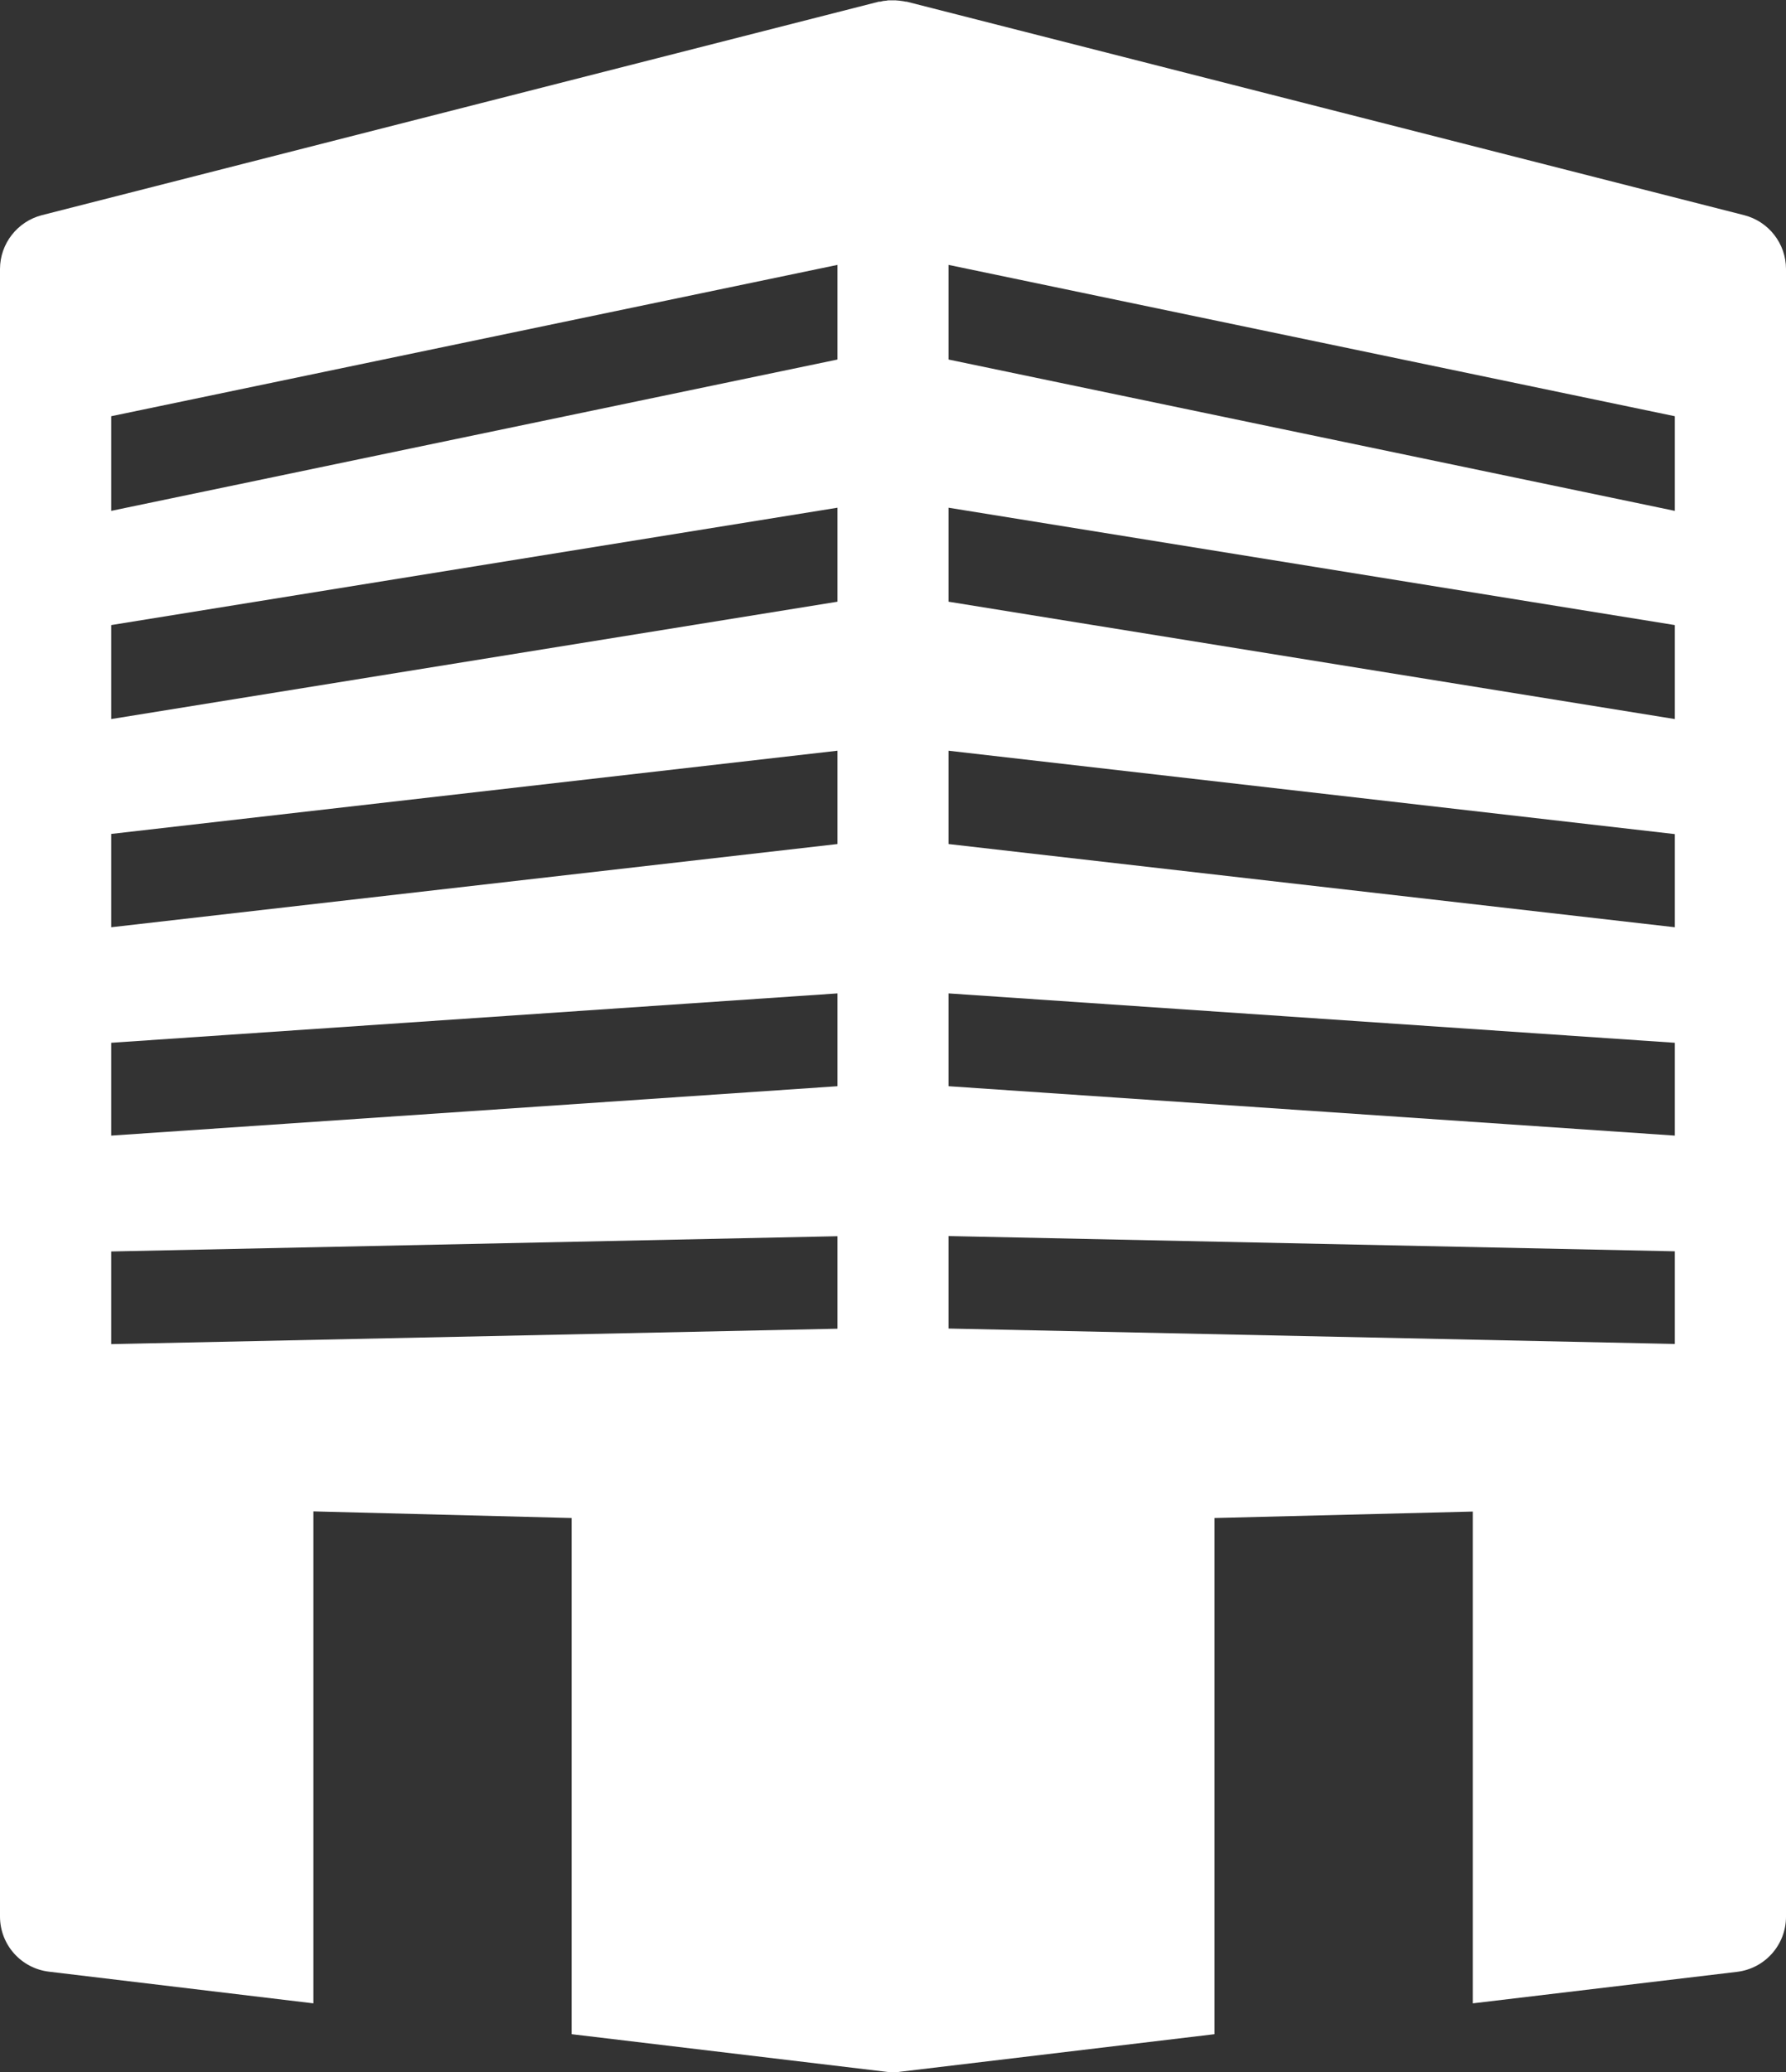
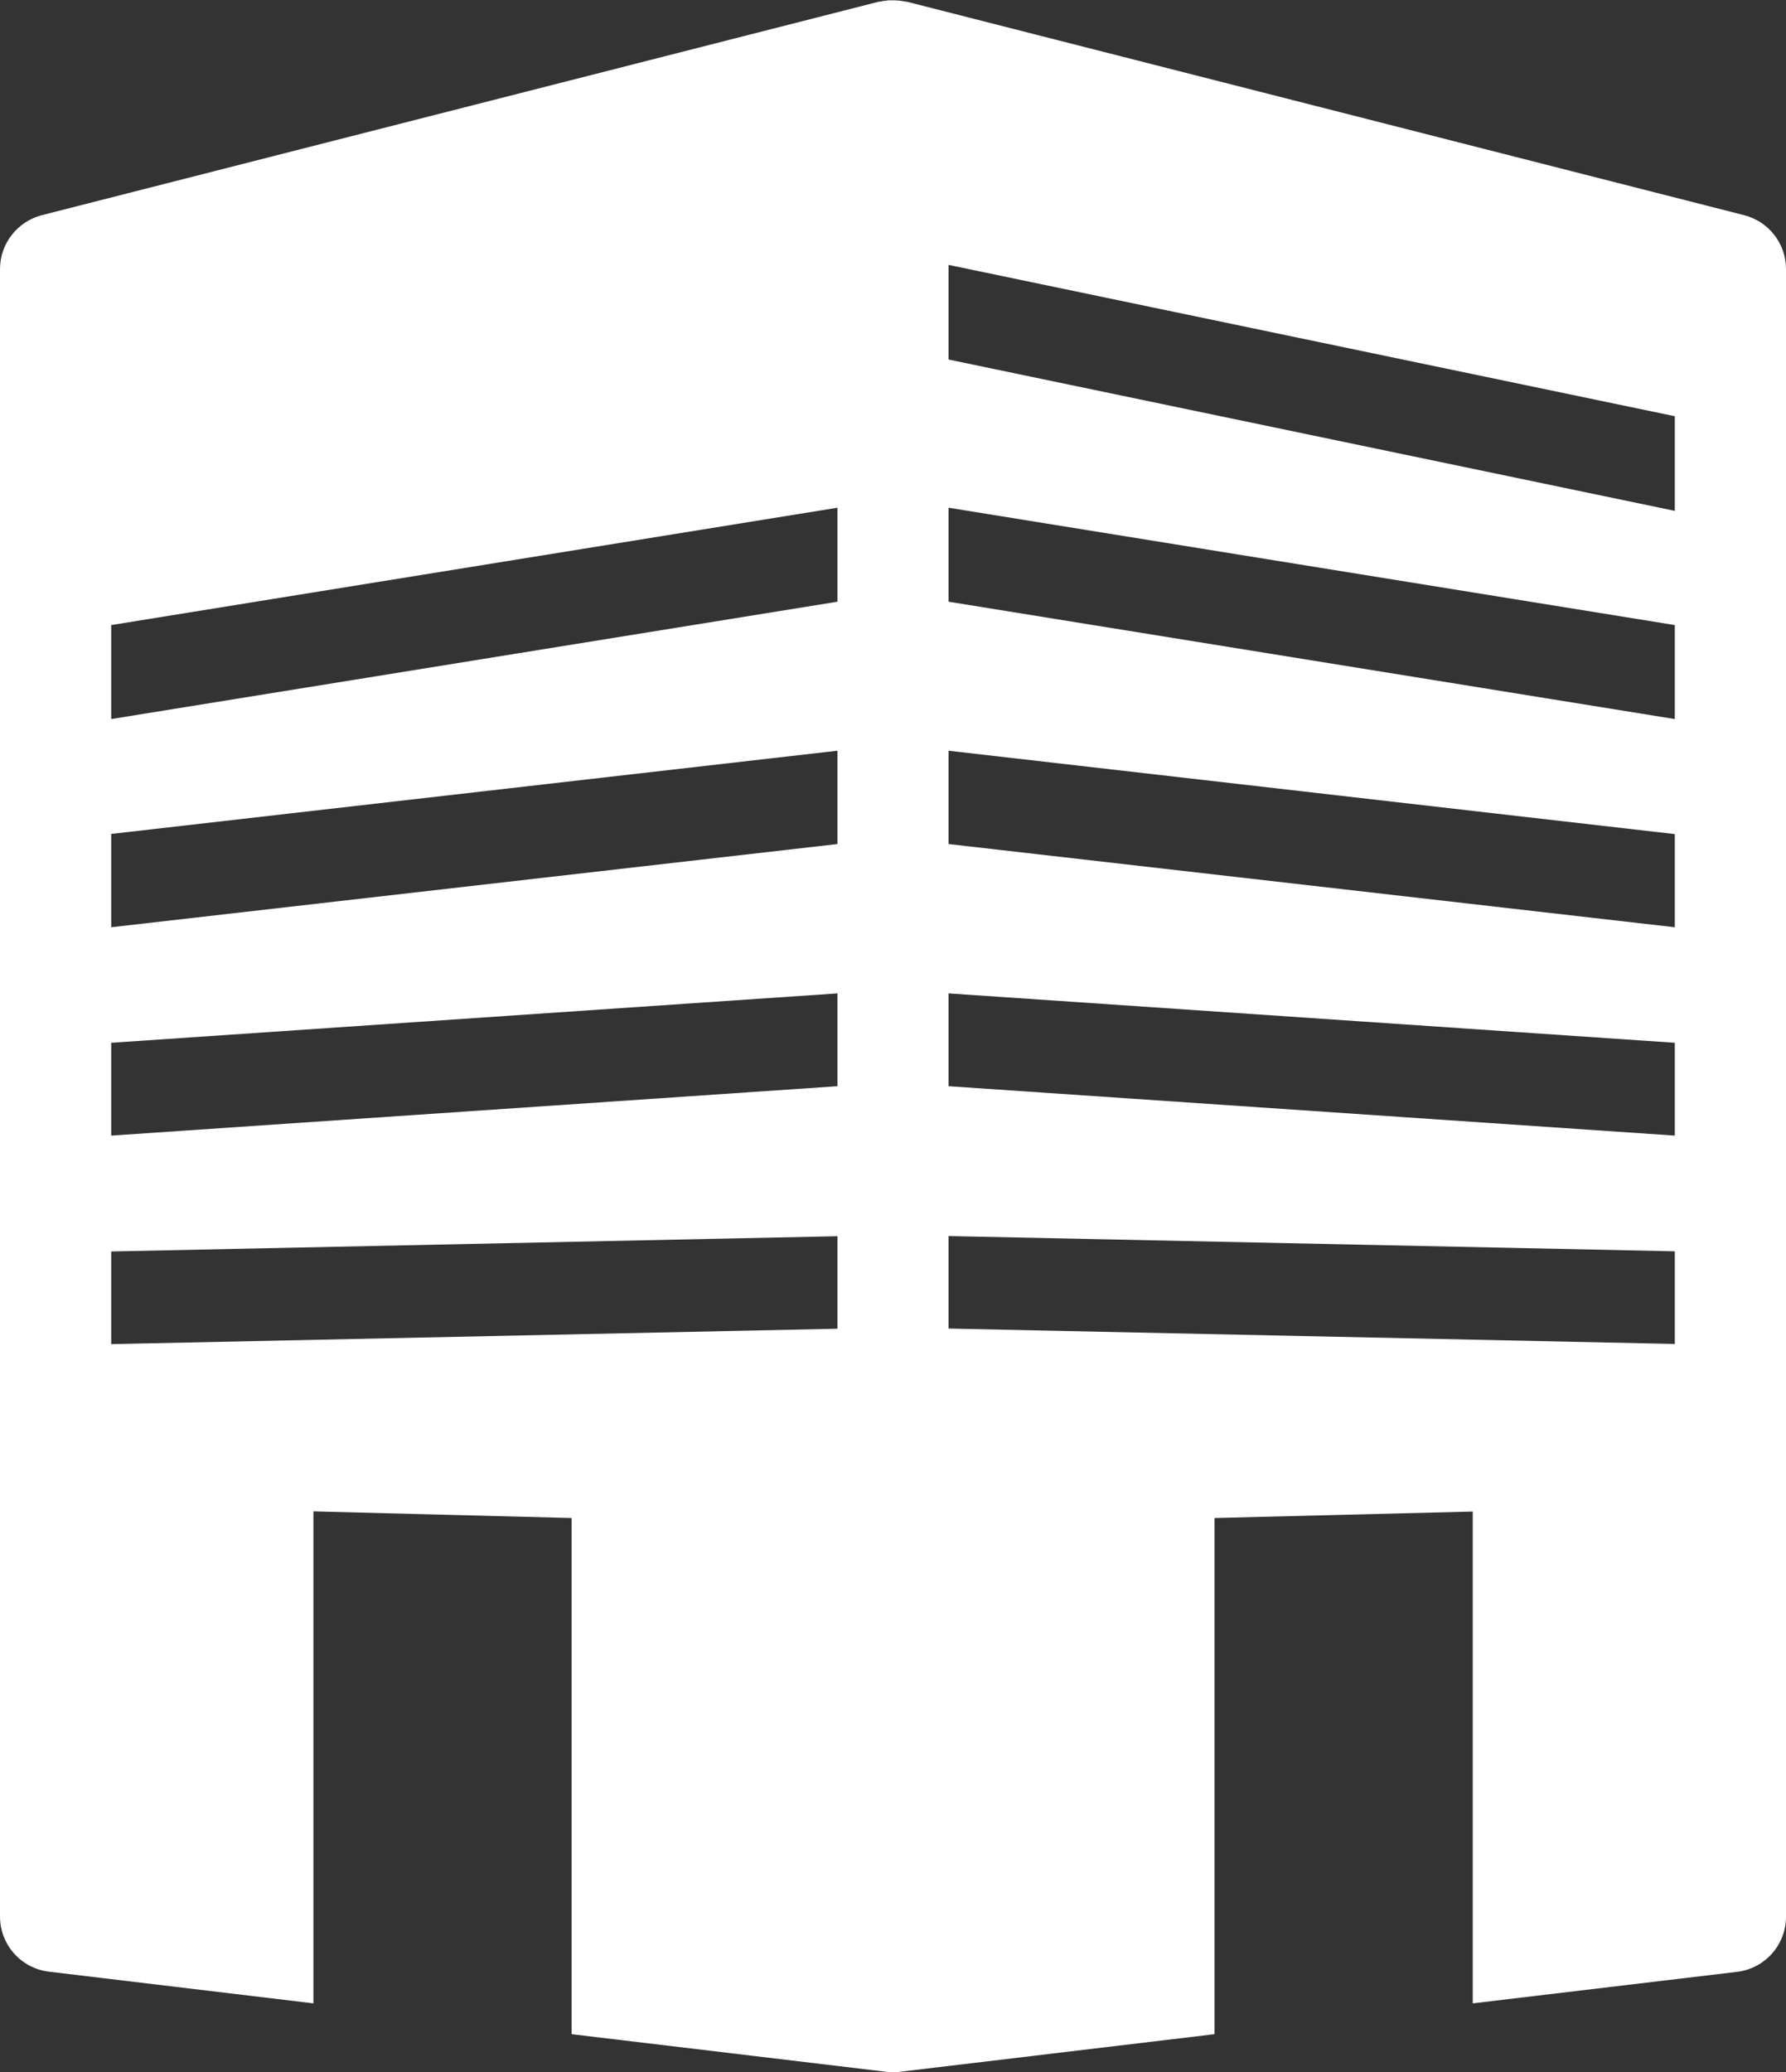
<svg xmlns="http://www.w3.org/2000/svg" id="_レイヤー_2" data-name="レイヤー 2" viewBox="0 0 107.76 125.01">
  <rect x="0" y="0" width="107.76" height="125.01" fill="#333333" stroke="none" />
  <defs>
    <style>
      .cls-1 {
        fill: #fff;
      }
    </style>
  </defs>
  <g id="_レイヤー_1-2" data-name="レイヤー 1">
-     <path class="cls-1" d="M105.23,12.98L54.7.1s-.03,0-.06,0c-.08-.02-.15-.03-.23-.04l-.15-.02c-.08,0-.15-.02-.23-.02-.05,0-.1,0-.16,0-.07,0-.14,0-.22,0-.05,0-.11,0-.17.02-.07,0-.13.02-.2.02-.06.02-.12.03-.17.04-.03,0-.05,0-.08,0L2.53,12.98c-1.48.38-2.53,1.72-2.53,3.25v99.39c0,1.7,1.27,3.13,2.96,3.33l15.95,1.91v-29.68l15.58.4v31.14l18.99,2.27c.13.02.25.03.38.03h.02c.13,0,.27,0,.4-.03l19-2.27v-31.14l15.58-.39v29.67l15.94-1.9c1.69-.2,2.96-1.63,2.96-3.33V16.23c0-1.53-1.04-2.87-2.53-3.25ZM50.53,80.16l-43.82.93v-5.59l43.82-.92v5.58ZM50.53,65.53l-43.82,2.98v-5.6l43.82-2.98v5.6ZM50.53,50.92l-43.82,5.02v-5.63l43.82-5.02v5.63ZM50.53,36.3l-43.82,7.08v-5.67l43.82-7.08v5.67ZM50.53,21.69L6.71,30.82v-5.71l43.82-9.13v5.71ZM101.05,81.08l-43.82-.93v-5.58l43.82.92v5.59ZM101.05,68.51l-43.82-2.98v-5.6l43.82,2.98v5.6ZM101.05,55.94l-43.82-5.02v-5.63l43.82,5.03v5.63ZM101.05,43.38l-43.82-7.08v-5.67l43.82,7.08v5.67ZM101.05,30.82l-43.82-9.13v-5.71l43.82,9.13v5.71Z" />
+     <path class="cls-1" d="M105.23,12.98L54.7.1s-.03,0-.06,0c-.08-.02-.15-.03-.23-.04l-.15-.02c-.08,0-.15-.02-.23-.02-.05,0-.1,0-.16,0-.07,0-.14,0-.22,0-.05,0-.11,0-.17.02-.07,0-.13.02-.2.02-.06.02-.12.03-.17.04-.03,0-.05,0-.08,0L2.53,12.98c-1.48.38-2.53,1.72-2.53,3.25v99.39c0,1.7,1.27,3.13,2.96,3.33l15.95,1.91v-29.68l15.58.4v31.14l18.99,2.27c.13.02.25.03.38.03h.02c.13,0,.27,0,.4-.03l19-2.27v-31.14l15.58-.39v29.67l15.94-1.9c1.69-.2,2.96-1.63,2.96-3.33V16.23c0-1.53-1.04-2.87-2.53-3.25ZM50.53,80.16l-43.82.93v-5.59l43.82-.92v5.58ZM50.53,65.53l-43.82,2.98v-5.6l43.82-2.98v5.6ZM50.53,50.92l-43.82,5.02v-5.63l43.82-5.02v5.63ZM50.53,36.3l-43.82,7.08v-5.67l43.82-7.08v5.67ZM50.53,21.69L6.71,30.82l43.82-9.13v5.71ZM101.05,81.08l-43.82-.93v-5.58l43.82.92v5.59ZM101.05,68.51l-43.82-2.98v-5.6l43.82,2.98v5.6ZM101.05,55.94l-43.82-5.02v-5.63l43.82,5.03v5.63ZM101.05,43.38l-43.82-7.08v-5.67l43.82,7.08v5.67ZM101.05,30.82l-43.82-9.13v-5.71l43.82,9.13v5.71Z" />
  </g>
</svg>